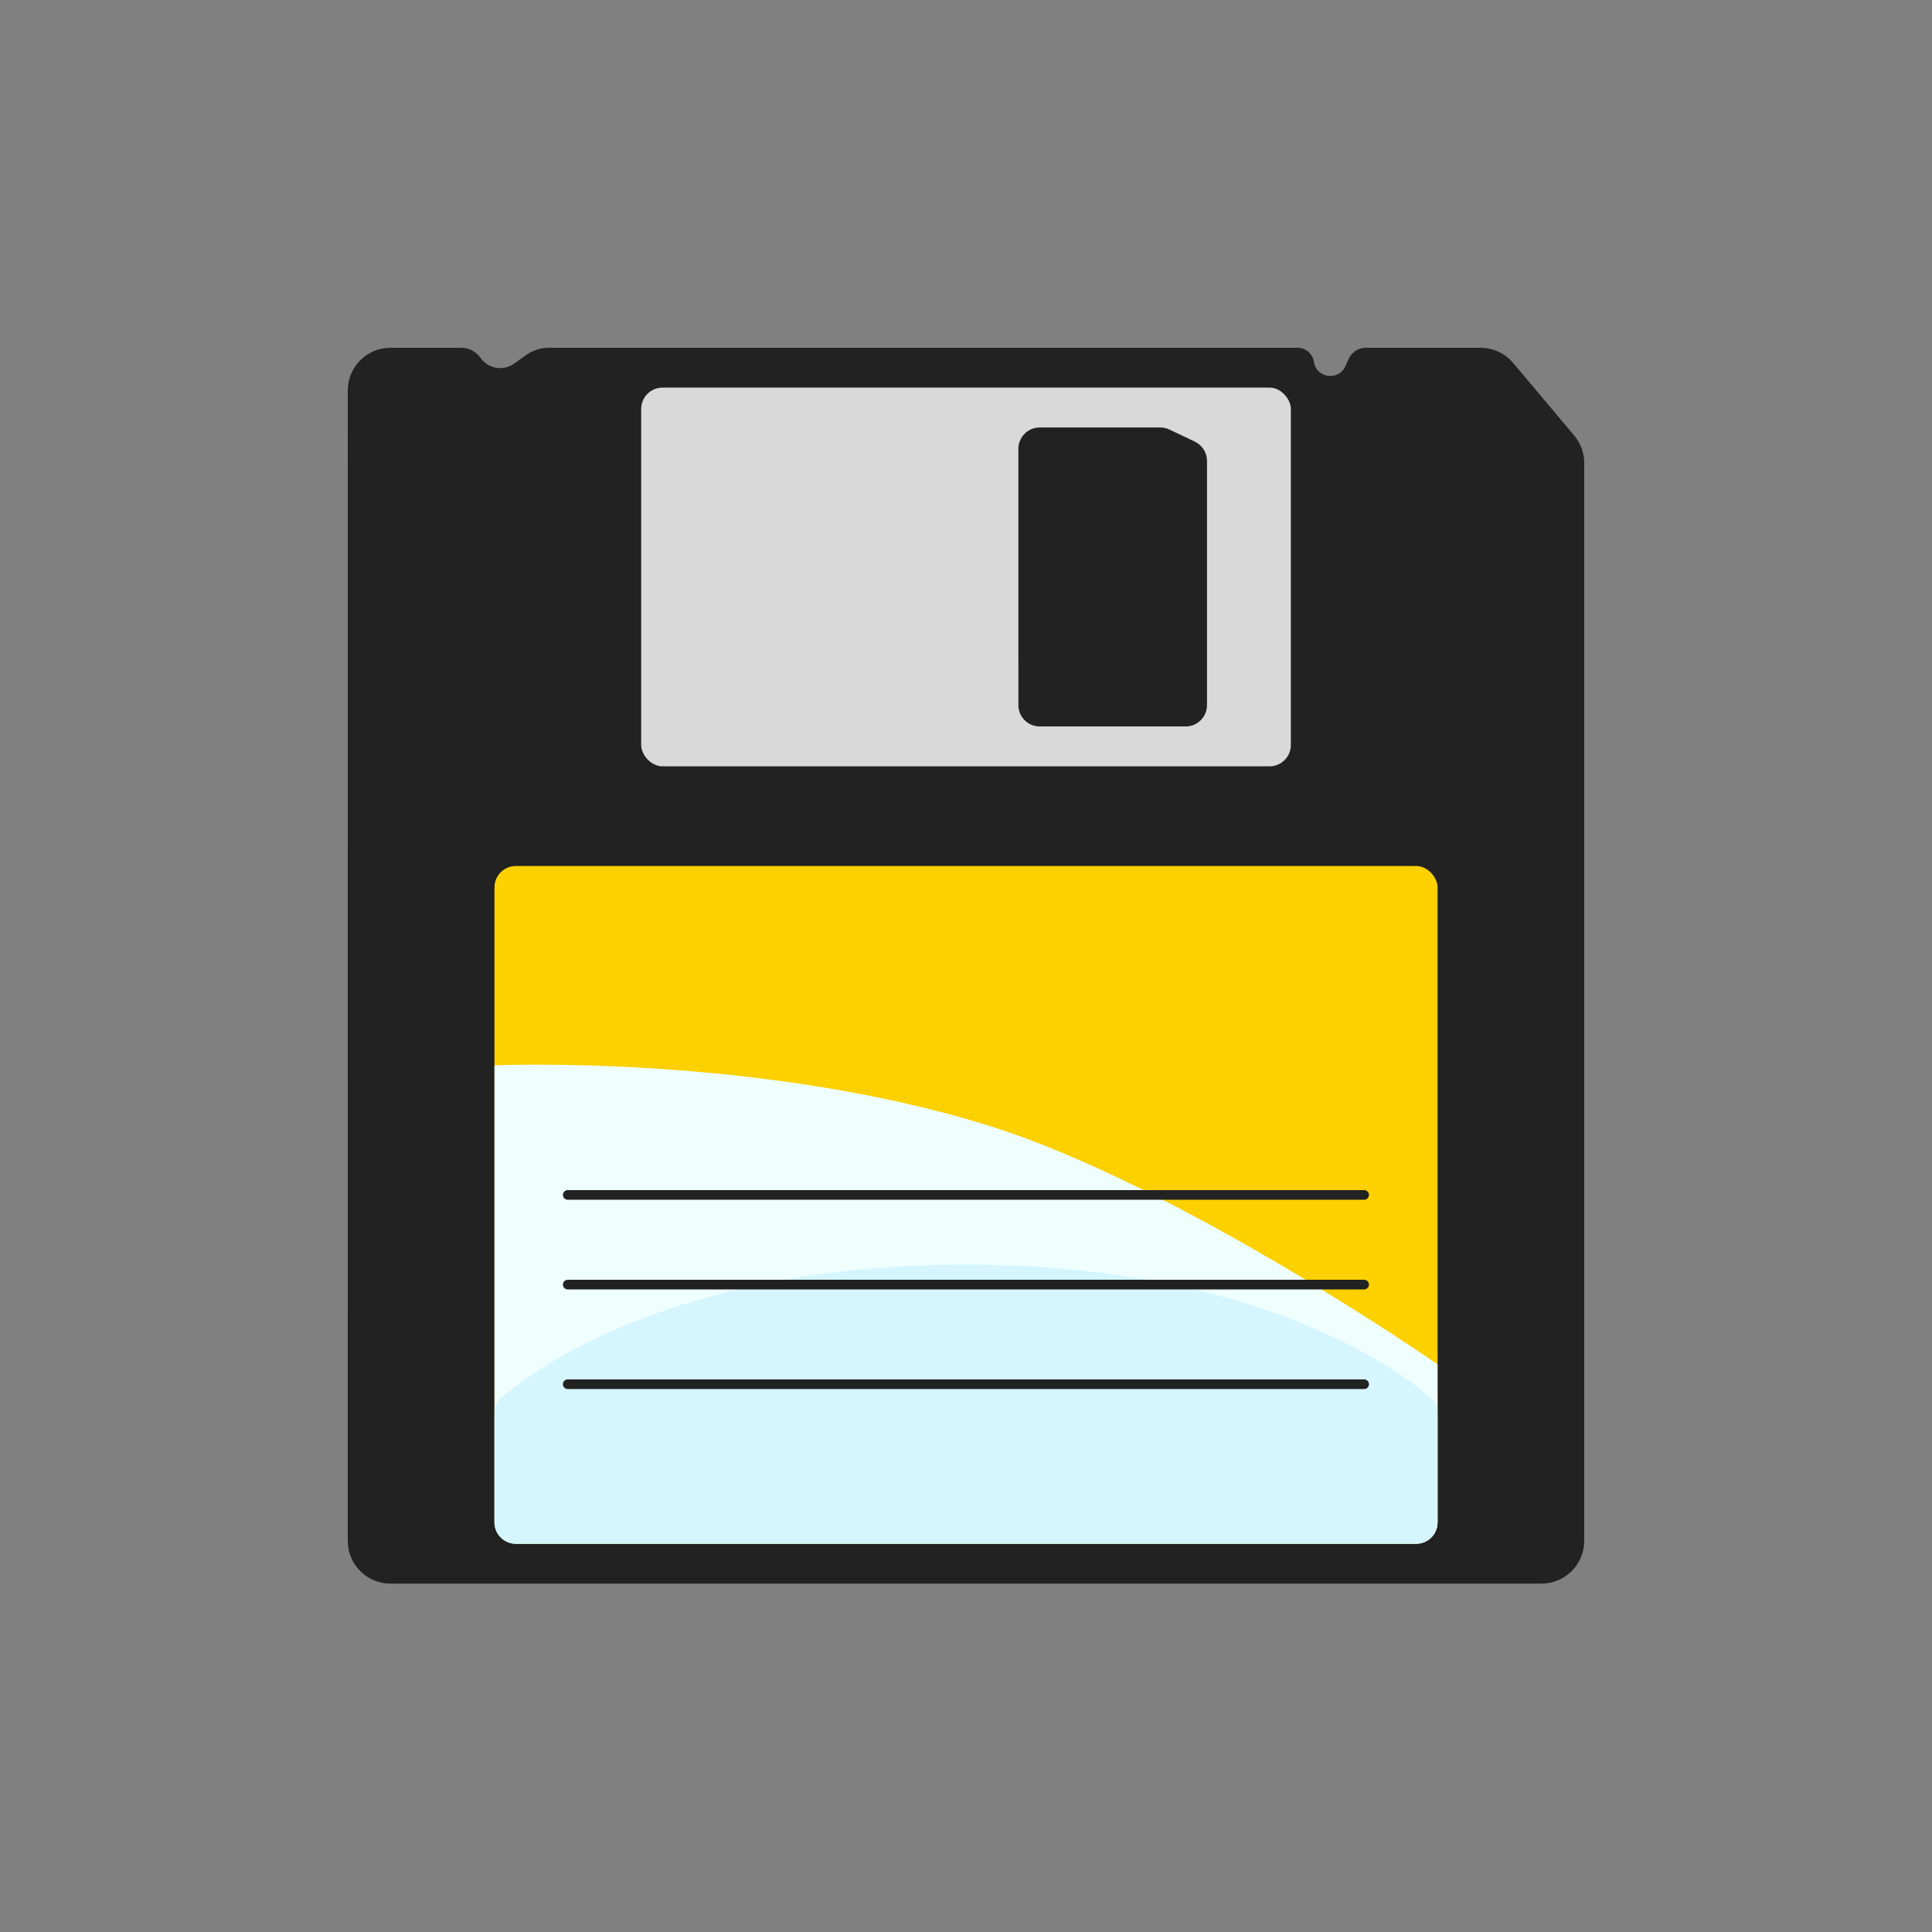
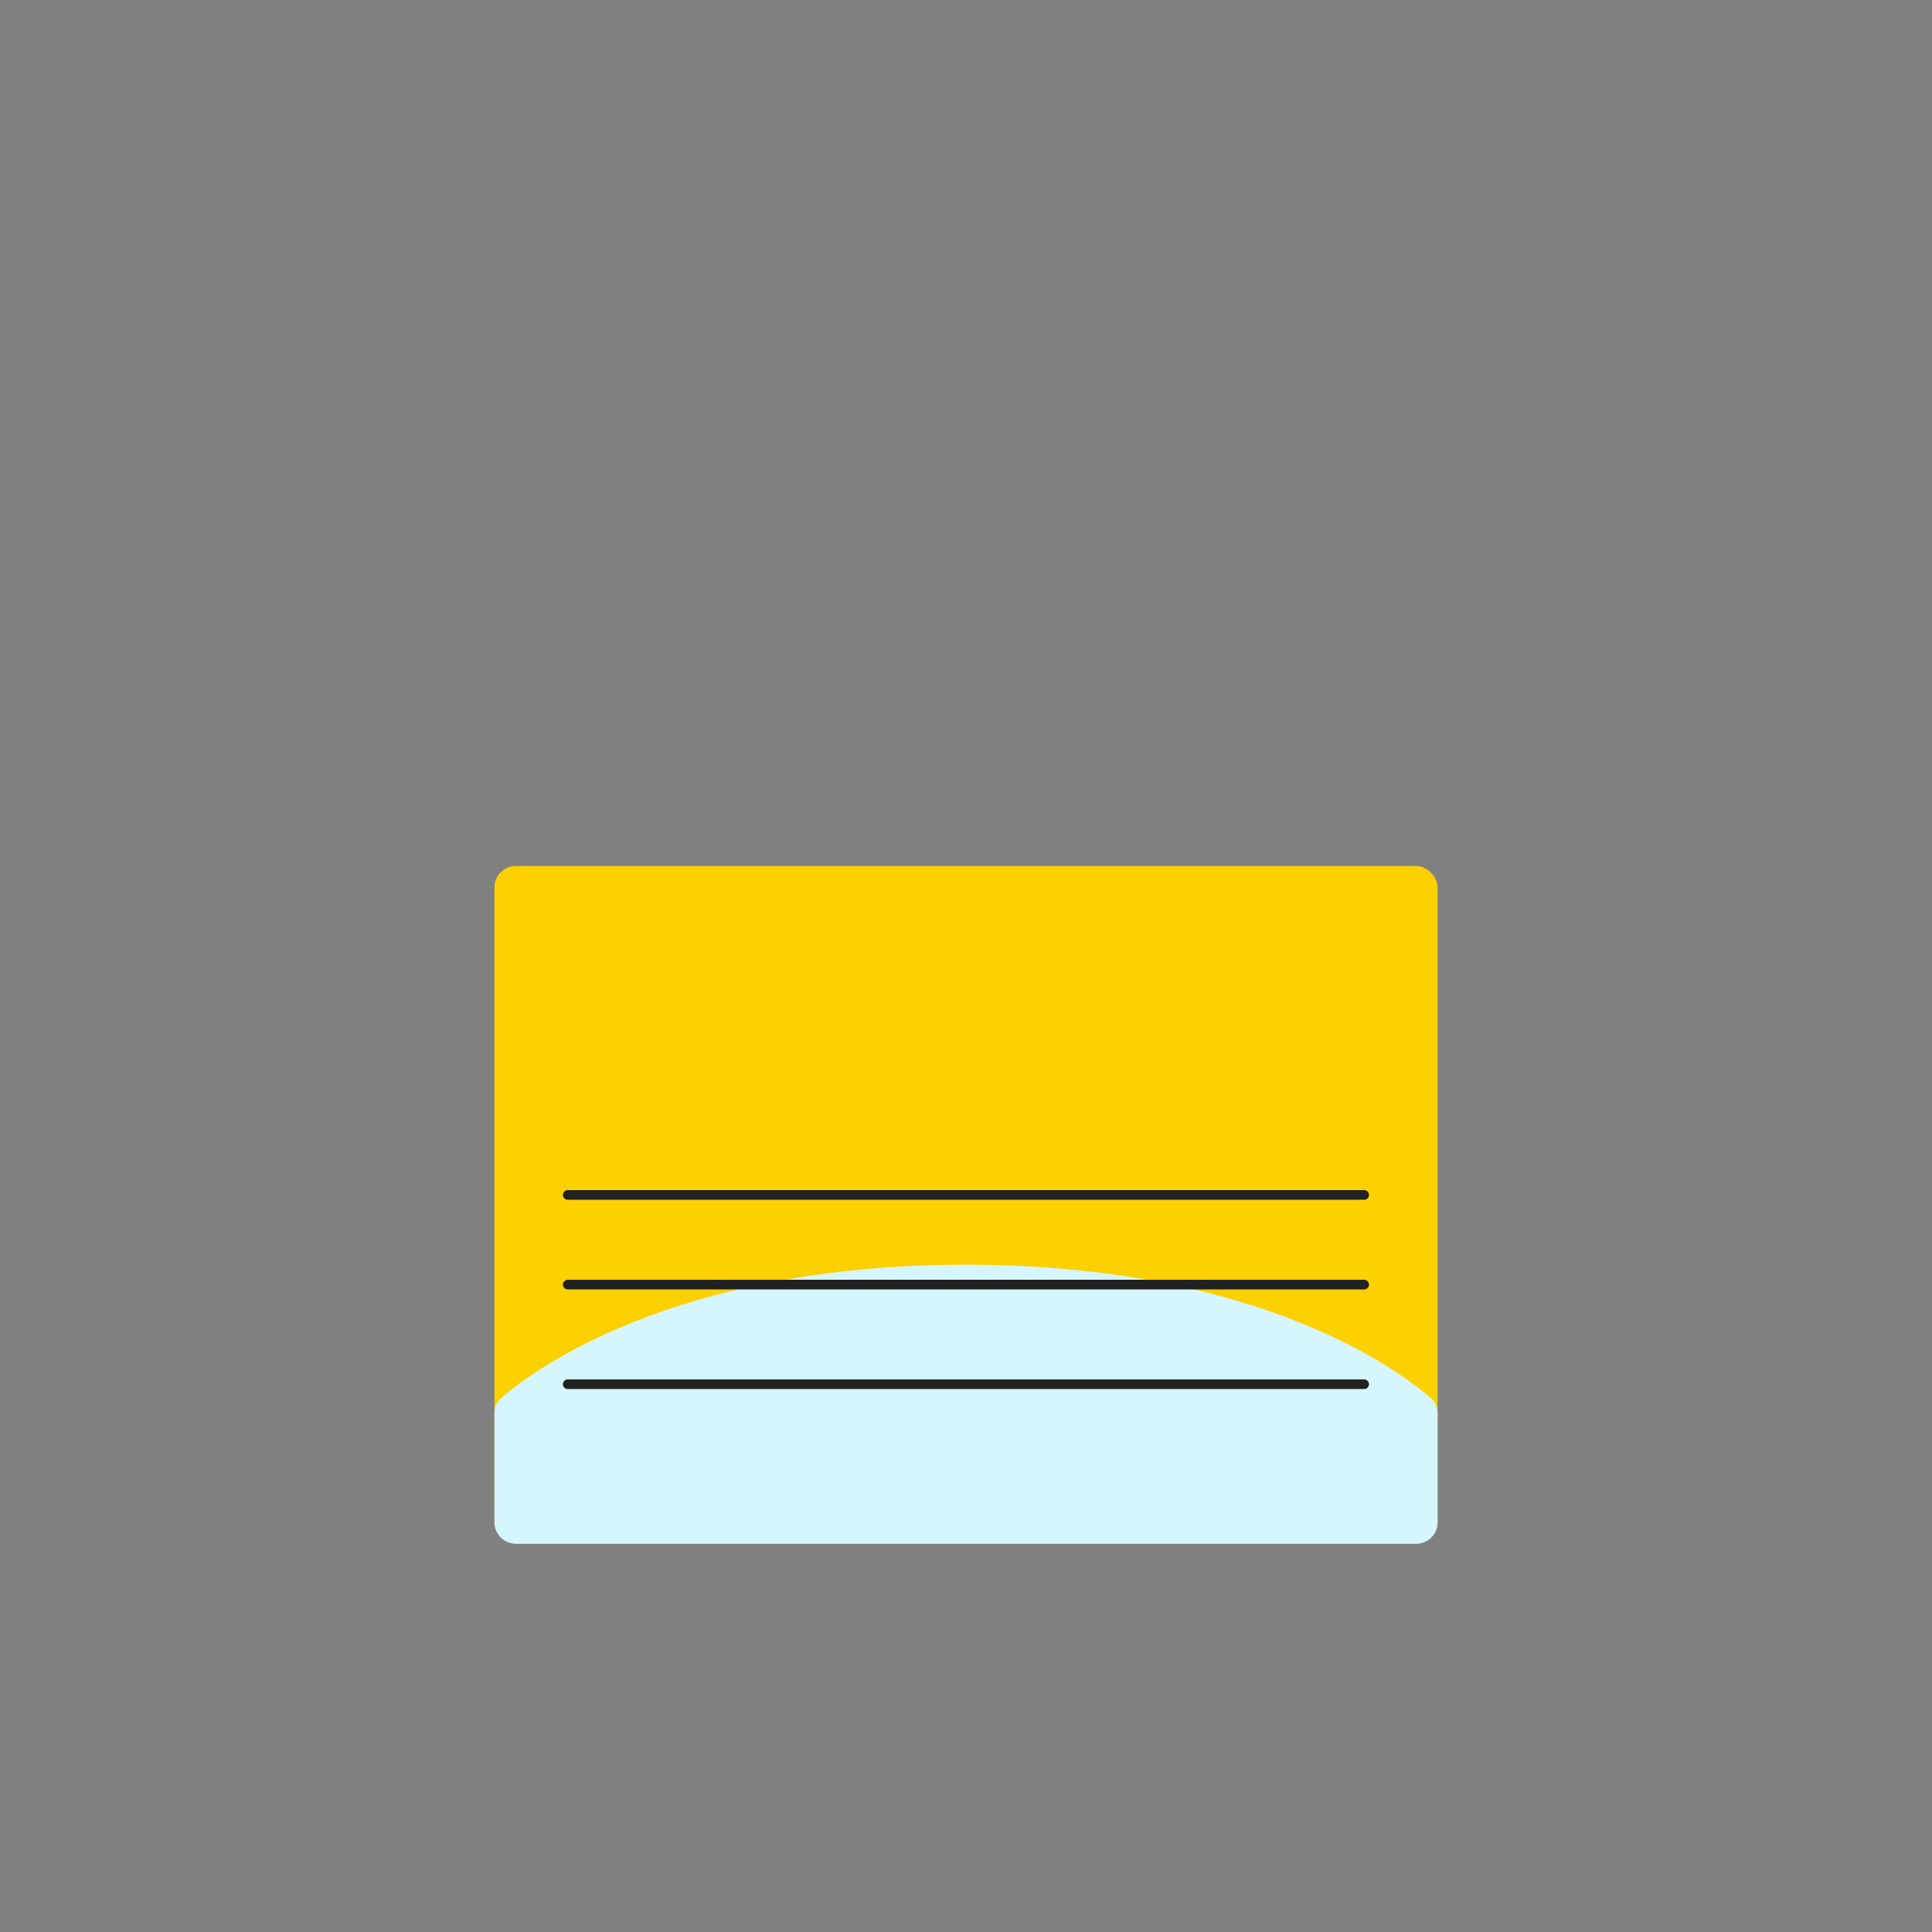
<svg xmlns="http://www.w3.org/2000/svg" fill="none" height="100" viewBox="0 0 100 100" width="100">
  <rect x="0" y="0" width="100" height="100" fill="#808080" stroke="none" />
-   <path d="m18 20.211c0-1.221.99-2.211 2.211-2.211h3.654c.403 0 .781.197 1.012.527.394.562 1.171.696 1.73.297l.632-.451c.34-.242.747-.373 1.165-.373h38.755c.424 0 .785.31.848.73.127.846 1.278 1.005 1.629.225l.17-.378c.158-.351.508-.577.893-.577h5.931c.653 0 1.272.288 1.692.788l3.158 3.754c.335.399.519.902.519 1.423v55.791c0 1.221-.99 2.211-2.211 2.211h-59.578c-1.221 0-2.211-.99-2.211-2.211z" fill="#222" />
-   <rect fill="#d9d9d9" height="19.603" rx="1.105" width="33.627" x="33.188" y="20.062" />
-   <path d="m52.711 23.231c0-.611.495-1.105 1.105-1.105h6.238c.164 0 .326.037.475.107l1.314.625c.385.183.631.572.631.998v12.64c0 .611-.495 1.105-1.105 1.105h-7.552c-.611 0-1.105-.495-1.105-1.105z" fill="#222" />
  <rect fill="#fdd000" height="35.078" rx="1.105" width="48.814" x="25.594" y="44.824" />
-   <path d="m25.594 55.142s13.559-.594 25.491 3.095c9.919 3.067 23.322 12.381 23.322 12.381v8.18c0 .611-.495 1.105-1.105 1.105h-46.603c-.611 0-1.105-.495-1.105-1.105z" fill="#eefffe" />
  <path d="m25.594 73.132c0-.289.113-.565.33-.754 1.573-1.373 8.869-6.918 24.077-6.918 15.208 0 22.504 5.545 24.076 6.918.217.19.33.466.33.755v5.666c0 .611-.495 1.105-1.105 1.105h-46.603c-.611 0-1.105-.495-1.105-1.105z" fill="#d5f5ff" />
  <g stroke="#222" stroke-linecap="round" stroke-width=".5">
    <path d="m29.387 61.849h41.22" />
    <path d="m29.387 66.491h41.22" />
    <path d="m29.387 71.647h41.22" />
  </g>
</svg>